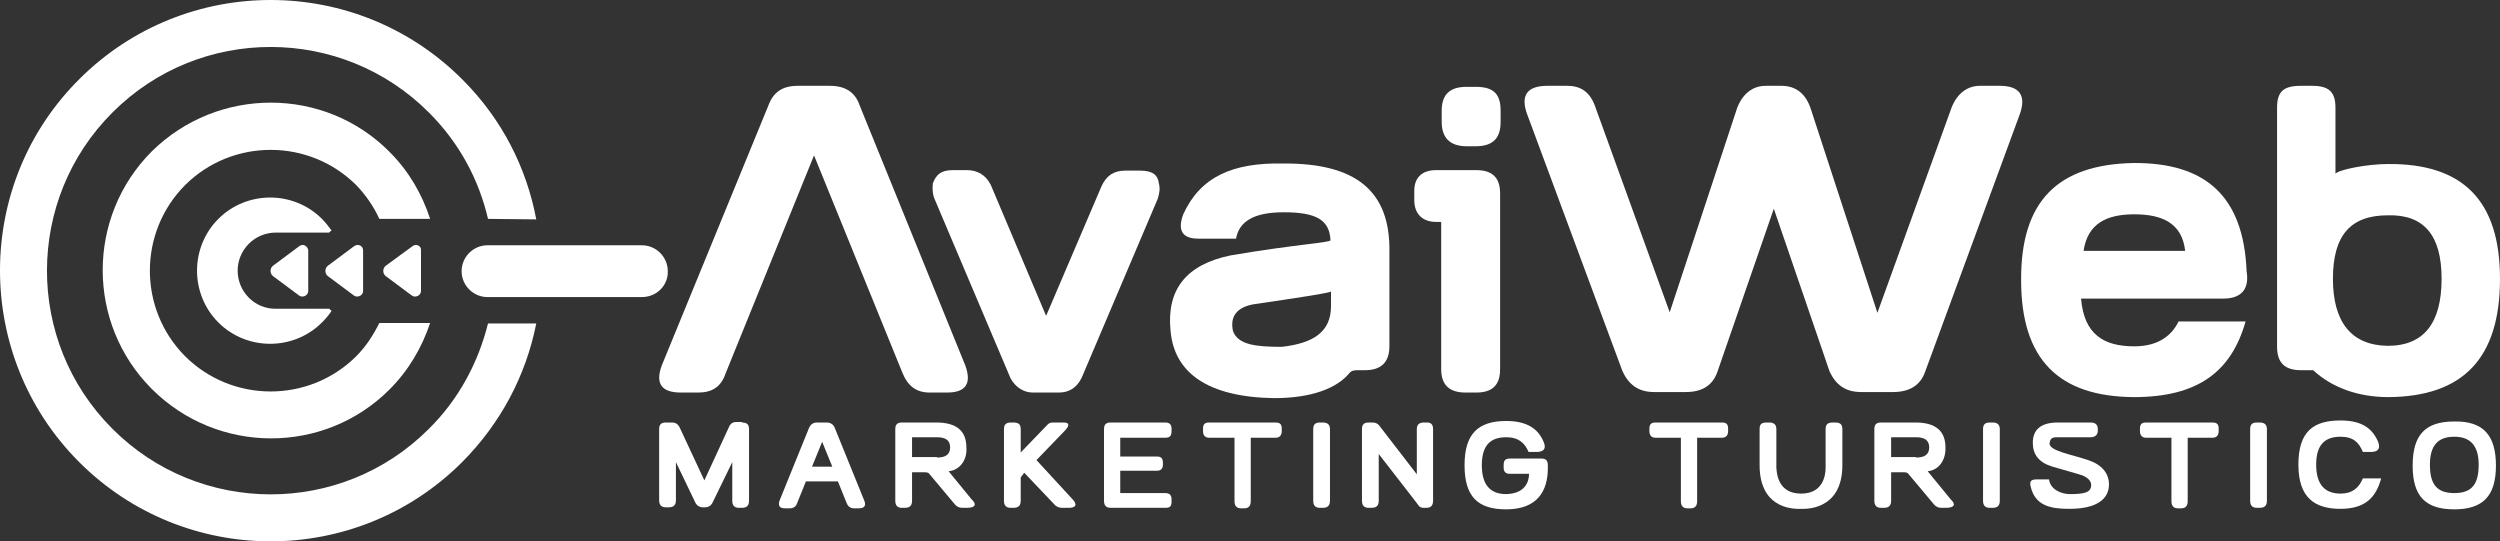
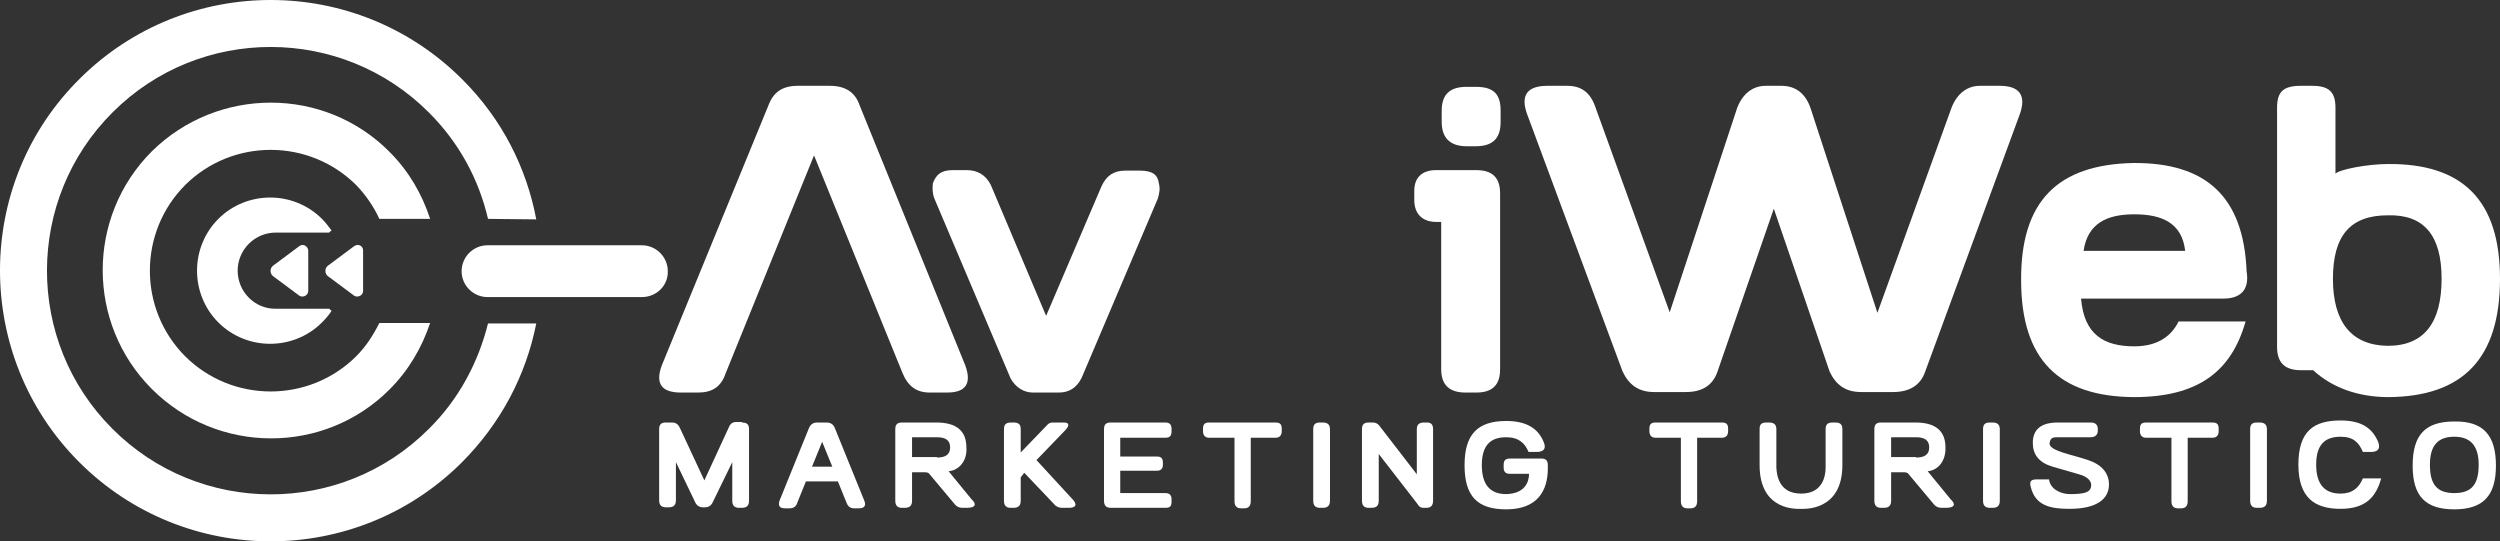
<svg xmlns="http://www.w3.org/2000/svg" version="1.1" id="Livello_1" x="0px" y="0px" viewBox="0 0 492.3 106.6" style="enable-background:new 0 0 492.3 106.6;" xml:space="preserve">
  <rect x="0" y="0" width="492.3" height="106.6" fill="#333333" stroke="none" />
  <style type="text/css">
	.st0{fill:#FFFFFF;}
</style>
  <g>
    <path class="st0" d="M96.1,43.1c-1.8-7.7-5.6-14.9-11.6-20.9C67.4,5,39.4,4.9,22.2,22.1C5,39.2,4.9,67.2,22.1,84.4   c17.1,17.2,45.1,17.3,62.3,0.1c6-5.9,9.8-13.2,11.7-20.8l9.5,0c-2,10.1-6.9,19.6-14.7,27.4c-20.8,20.7-54.6,20.7-75.4-0.2   C-5.2,70.1-5.2,36.2,15.7,15.5C36.5-5.2,70.3-5.2,91.1,15.7c7.8,7.8,12.6,17.4,14.5,27.5L96.1,43.1z" />
    <path class="st0" d="M84.7,63.6c-1.6,4.8-4.2,9.3-8,13.1c-12.9,12.9-33.9,12.8-46.8-0.1C17,63.7,17,42.7,29.9,29.8   C42.9,17,63.9,17,76.7,29.9c3.8,3.8,6.4,8.3,8,13.2l-10,0c-1.1-2.4-2.6-4.6-4.5-6.6c-9.3-9.3-24.4-9.3-33.7-0.1   c-9.3,9.3-9.3,24.4-0.1,33.7c9.3,9.3,24.4,9.3,33.7,0.1c2-2,3.4-4.2,4.6-6.6L84.7,63.6z" />
    <path class="st0" d="M64.8,60.8c0.2,0.1,0.3,0.3,0.5,0.4c-0.5,0.8-1.2,1.6-1.9,2.3c-5.6,5.6-14.8,5.6-20.4,0   c-5.6-5.6-5.6-14.8,0-20.4c5.6-5.6,14.8-5.6,20.4,0c0.7,0.7,1.3,1.5,1.9,2.3c-0.2,0.1-0.3,0.2-0.5,0.4l-10.5,0   c-2,0-3.9,0.8-5.3,2.2c-1.4,1.4-2.2,3.3-2.2,5.3c0,4.1,3.3,7.5,7.4,7.5L64.8,60.8z" />
  </g>
  <g>
    <path class="st0" d="M190.1,72l-20.8-51.2c-0.9-2.7-2.9-3.9-5.9-3.9h-3.1h-3.2c-3,0-4.8,1.2-5.8,3.9L130.3,72   c-1.3,3.6,0,5.3,3.8,5.3h3.4c2.7,0,4.5-1.1,5.4-3.8l17.4-42.9l17.4,42.8c1.1,2.7,2.8,3.9,5.4,3.9h3.4   C190.1,77.3,191.4,75.6,190.1,72z" />
    <path class="st0" d="M206,77.3h-2.6c-1.8,0-3.4-1-4.4-2.8l-15-35.4c-0.4-1-0.4-2-0.3-3c0.6-1.6,1.5-2.6,3.9-2.6h2.8   c2,0,3.7,0.9,4.7,2.9L206,62.2l10.9-25.5c1-2.2,2.5-3.1,4.7-3.1h2.9c2.4,0,3.5,0.8,3.7,2.5c0.3,1.1,0.1,1.9-0.2,3L213,74.4   c-1,2-2.5,2.9-4.5,2.9H206z" />
-     <path class="st0" d="M273.6,49.6v18.6c0,3-1.5,4.7-4.8,4.7h-1.5c-0.7,0-1.2,0.1-1.6,0.6c-2.5,3-7.5,4.9-14.8,4.9   c-13.1-0.2-19.7-5-20.4-13.3c-0.8-8.1,3.1-13,11.8-14.8c12.8-2.2,19.7-2.5,19.7-3c-0.2-4-2.8-5.5-9.2-5.5c-5.9,0-8.8,1.8-9.4,5.2   H236c-2.5,0-4.4-1-3-4.8c3.4-7.4,9.7-10.2,19.7-10C267,32.1,273.8,37.6,273.6,49.6z M262.1,60.3c0,0,0-2.6,0-2.9   c-0.3,0.3-5.7,1.1-14.4,2.4c-3.8,0.4-5.6,2.2-4.9,5.4c1,2.7,4.5,3.1,9.6,3.1C258.7,67.6,262.1,65.3,262.1,60.3z" />
    <path class="st0" d="M290.7,33.5c3.2,0,4.7,1.5,4.7,4.6v34.6c0,3.1-1.5,4.6-4.7,4.6h-2.1c-3.2,0-4.8-1.5-4.8-4.6v-29h-1   c-2.6,0-4.3-1.5-4.3-4.3v-1.8c0-2.8,1.7-4.1,4.3-4.1H290.7z M295.5,24c0,3-1.3,4.8-4.9,4.8h-1.8c-3.4,0-4.9-1.8-4.9-4.8v-2.2   c0-3.2,1.6-4.7,4.9-4.7h1.8c3.6,0,4.9,1.5,4.9,4.7V24z" />
    <path class="st0" d="M338.2,73.2c-0.9,2.6-2.9,4-6.2,4h-3.2h-3.1c-3.1,0-5-1.5-6.2-4.1l-18.7-50.4c-1.5-3.9-0.1-5.8,3.9-5.8h3.9   c2.8,0,4.6,1.3,5.6,4.3l14.6,40.3l13.3-40.3c1.1-2.8,3.1-4.3,5.6-4.3h3.1c2.8,0,4.7,1.5,5.7,4.3l13.2,40.4l14.6-40.4   c1.1-2.8,3.1-4.3,5.6-4.3h3.9c3.9,0,5.3,1.9,3.9,5.7l-18.6,50.6c-0.9,2.6-3,4-6.3,4h-3.1h-3.2c-3.2,0-5-1.5-6.2-4l-11-32.1   L338.2,73.2z" />
    <path class="st0" d="M437.8,58.8h-28c0.6,7.1,4.5,9.4,10.5,9.4c5,0,7.5-2.4,8.7-4.9h13.2c-2.8,9.9-9.4,14.9-22,14.9   c-14.7-0.1-22.2-7.3-22.2-23c-0.1-15.6,7.2-22.8,22.1-23.1c14.3-0.1,21.7,6.6,22.3,21.3C443,57,441.3,58.8,437.8,58.8z M420.3,42.2   c-5.3,0-9.2,1.7-10,7.2c13.4,0,20,0,20,0C429.7,43.9,425.7,42.2,420.3,42.2z" />
    <path class="st0" d="M453.1,72.9c-3.2,0-4.7-1.5-4.7-4.6V21.2c0-3.2,1.3-4.3,4.7-4.3h2.2c3.2,0,4.6,1.1,4.6,4.3v13   c0.7-0.8,6.2-1.9,10.4-1.9c14.6-0.1,22,7.1,22,22.6c0,15.7-7.3,23.2-22,23.3c-5.8,0-11-1.8-14.8-5.3H453.1z M480.8,54.9   c0-8.6-3.5-12.7-10.6-12.5c-7.3,0-10.8,3.9-10.8,12.5c0,8.5,3.6,13.1,10.8,13.2C477.4,68.1,480.8,63.5,480.8,54.9z" />
  </g>
  <g>
    <g>
      <g>
        <g>
-           <path class="st0" d="M81.2,48.5L76,52.3c-0.7,0.5-0.7,1.6,0,2.1l5.1,3.8c0.7,0.5,1.8,0,1.8-0.9l0-8C83,48.4,81.9,47.9,81.2,48.5      z" />
-         </g>
+           </g>
      </g>
      <g>
        <g>
          <path class="st0" d="M69.7,48.5l-5.1,3.8c-0.7,0.5-0.7,1.6,0,2.1l5.1,3.8c0.7,0.5,1.8,0,1.8-0.9l0-8      C71.5,48.4,70.5,47.9,69.7,48.5z" />
        </g>
      </g>
      <g>
        <g>
          <path class="st0" d="M58.9,48.5l-5.1,3.8c-0.7,0.5-0.7,1.6,0,2.1l5.1,3.8c0.7,0.5,1.8,0,1.8-0.9l0-8      C60.6,48.4,59.6,47.9,58.9,48.5z" />
        </g>
      </g>
      <path class="st0" d="M126.4,58.5H96c-2.8,0-5.1-2.3-5.1-5.1l0,0c0-2.8,2.3-5.1,5.1-5.1h30.4c2.8,0,5.1,2.3,5.1,5.1l0,0    C131.6,56.2,129.3,58.5,126.4,58.5z" />
    </g>
  </g>
  <g>
    <path class="st0" d="M146.1,83.2c1,0,1.4,0.4,1.4,1.3v14.1c0,0.9-0.4,1.4-1.4,1.4h-0.6c-0.9,0-1.3-0.5-1.3-1.4v-7.6l-3.8,7.8   c-0.3,0.7-0.8,1.1-1.6,1.1h-0.4c-0.7,0-1.3-0.4-1.6-1.2l-3.7-7.7v7.5c0,0.9-0.4,1.4-1.4,1.4h-0.6c-0.9,0-1.3-0.5-1.3-1.4V84.5   c0-0.9,0.4-1.3,1.3-1.3h1.3c0.5,0,1.1,0.2,1.5,1.1l4.8,10.3l4.8-10.4c0.3-0.8,0.8-1.1,1.5-1.1H146.1z" />
    <path class="st0" d="M158.7,94.8l-1.7,4.2c-0.2,0.7-0.7,1.1-1.5,1.1h-0.9c-1.1,0-1.4-0.5-1.1-1.5l5.8-14.3c0.3-0.7,0.8-1.1,1.6-1.1   h0.9h0.9c0.8,0,1.4,0.3,1.7,1.1l5.8,14.3c0.4,1,0,1.5-1.1,1.5h-0.9c-0.7,0-1.2-0.3-1.5-1.1l-1.7-4.2H158.7z M163.9,91.9l-2-4.9   l-2,4.9H163.9z" />
    <path class="st0" d="M186.8,92.8l4.5,5.5c1.1,1,0.8,1.7-0.9,1.7h-0.9c-0.7,0-1.1-0.3-1.4-0.6l-5.2-6.2c0,0-0.2-0.2-0.7-0.2h-2.6   l0,5.6c0,0.9-0.4,1.4-1.4,1.4h-0.6c-0.9,0-1.3-0.5-1.3-1.4V84.5c0-0.9,0.4-1.3,1.3-1.3h6.8c4,0,5.9,1.7,5.9,4.9   C190.5,90.7,188.9,92.6,186.8,92.8z M184.5,90.1c1.7,0,2.6-0.6,2.6-2c0-1.4-0.9-2-2.6-2h-4.9v3.9H184.5z" />
    <path class="st0" d="M211.1,98.2c1.2,1.2,0.7,1.8-0.6,1.8h-1.4c-0.5,0-1.1-0.2-1.5-0.7l-5.9-6.2L201,94l0,4.6   c0,0.9-0.4,1.4-1.4,1.4H199c-0.9,0-1.3-0.5-1.3-1.4V84.5c0-0.9,0.4-1.3,1.4-1.3h0.5c1,0,1.4,0.4,1.4,1.3v4.6l5.3-5.5   c0.3-0.3,0.6-0.4,1-0.4h2.2c1.1,0,1.2,0.6,0.1,1.7l-5.5,5.7L211.1,98.2z" />
    <path class="st0" d="M220.6,86.2v3.7h7.2c0.8,0,1.2,0.3,1.2,1.2v0.4c0,0.8-0.4,1.2-1.2,1.2h-7.2v4.4h8.9c0.8,0,1.2,0.4,1.2,1.2v0.5   c0,0.9-0.3,1.2-1.2,1.2h-10.8c-0.9,0-1.3-0.5-1.3-1.4V84.5c0-0.9,0.4-1.3,1.3-1.3h10.8c0.8,0,1.2,0.4,1.2,1.2v0.5   c0,0.9-0.3,1.3-1.2,1.3H220.6z" />
    <path class="st0" d="M251.2,83.2c0.9,0,1.2,0.4,1.2,1.2v0.5c0,0.8-0.4,1.3-1.2,1.3h-4.9v12.5c0,0.9-0.4,1.4-1.3,1.4h-0.6   c-0.9,0-1.3-0.5-1.3-1.4V86.2h-5c-0.8,0-1.2-0.5-1.2-1.3v-0.5c0-0.9,0.4-1.2,1.2-1.2H251.2z" />
    <path class="st0" d="M261.9,98.6c0,0.9-0.4,1.4-1.4,1.4h-0.6c-0.9,0-1.3-0.5-1.3-1.4V84.5c0-0.9,0.4-1.3,1.3-1.3h0.6   c0.9,0,1.4,0.4,1.4,1.3V98.6z" />
    <path class="st0" d="M282.2,84.5v14.1c0,0.9-0.4,1.4-1.3,1.4h-0.6c-0.6,0-0.9-0.3-1.2-0.8l-7.6-9.8v9.2c0,0.9-0.4,1.4-1.4,1.4h-0.6   c-0.9,0-1.3-0.5-1.3-1.4V84.5c0-0.9,0.4-1.3,1.3-1.3h0.9c0.4,0,0.9,0.2,1.2,0.6l7.4,9.6v-8.9c0-0.9,0.5-1.3,1.4-1.3h0.6   C281.8,83.2,282.2,83.6,282.2,84.5z" />
    <path class="st0" d="M301.1,93.3h-3.8c-0.8,0-1.2-0.4-1.2-1.2v-0.5c0-0.9,0.3-1.3,1.2-1.3h6.3c0.8,0,1.2,0.4,1.2,1.3v0.6   c0,4.4-2,8.1-8.2,8.1c-5.7,0-8.2-2.6-8.2-8.7c0-6.1,2.6-8.7,8.2-8.7c3.9,0,6.3,1.4,7.4,4.2c0.8,1.9-1.1,1.9-1.4,1.9H301   c-0.7-1.7-1.9-2.9-4.4-2.9c-3.2,0-4.8,1.7-4.8,5.5c0,3.8,1.6,5.7,4.8,5.7C300.3,97.2,301.1,94.9,301.1,93.3z" />
    <path class="st0" d="M339.1,83.2c0.9,0,1.2,0.4,1.2,1.2v0.5c0,0.8-0.4,1.3-1.2,1.3h-4.9v12.5c0,0.9-0.4,1.4-1.3,1.4h-0.6   c-0.9,0-1.3-0.5-1.3-1.4V86.2h-5c-0.8,0-1.2-0.5-1.2-1.3v-0.5c0-0.9,0.4-1.2,1.2-1.2H339.1z" />
    <path class="st0" d="M359.5,92.1v-7.6c0-1,0.5-1.3,1.4-1.3h0.5c1,0,1.4,0.4,1.4,1.3v7.1c0,9.1-7.6,8.6-8.1,8.6   c-0.6,0-8.2,0.6-8.2-8.6v-7.1c0-1,0.4-1.3,1.4-1.3h0.5c0.9,0,1.4,0.4,1.4,1.3v7.6c0.1,1.5,0.5,5.1,4.9,5.1   C359,97.2,359.5,93.6,359.5,92.1z" />
    <path class="st0" d="M379.6,92.8l4.5,5.5c1.1,1,0.8,1.7-0.9,1.7h-0.9c-0.7,0-1.1-0.3-1.4-0.6l-5.2-6.2c0,0-0.2-0.2-0.7-0.2h-2.6   l0,5.6c0,0.9-0.4,1.4-1.4,1.4h-0.6c-0.9,0-1.3-0.5-1.3-1.4V84.5c0-0.9,0.4-1.3,1.3-1.3h6.8c4,0,5.9,1.7,5.9,4.9   C383.2,90.7,381.7,92.6,379.6,92.8z M377.3,90.1c1.7,0,2.6-0.6,2.6-2c0-1.4-0.9-2-2.6-2h-4.9v3.9H377.3z" />
    <path class="st0" d="M393.8,98.6c0,0.9-0.4,1.4-1.4,1.4h-0.6c-0.9,0-1.3-0.5-1.3-1.4V84.5c0-0.9,0.4-1.3,1.3-1.3h0.6   c0.9,0,1.4,0.4,1.4,1.3V98.6z" />
    <path class="st0" d="M405.2,83.2h6.5c0.9,0,1.4,0.4,1.4,1.3v0.3c0,0.8-0.5,1.3-1.4,1.3h-6.7c-0.9,0-1.3,0.3-1.4,1.2   c-0.1,1.5,4.4,2.2,7.6,3.3c2.7,0.9,4.1,2.6,4.1,4.8c0,2.8-2.3,4.8-7.8,4.8c-3.7,0-6.7-0.6-7.6-4.3c-0.3-1.1,0-1.5,1.2-1.5h2.4   c0.2,1.9,2.3,2.9,4.1,2.9c2.8,0,4.2-0.3,4.2-1.8c0-0.9-0.9-1.7-2.4-2.1c-3.5-1-5.2-1.5-5.2-1.5c-2.7-0.8-3.9-2.4-3.9-4.7   C400.3,84.6,401.9,83.2,405.2,83.2z" />
-     <path class="st0" d="M435.7,83.2c0.9,0,1.2,0.4,1.2,1.2v0.5c0,0.8-0.4,1.3-1.2,1.3h-4.9v12.5c0,0.9-0.4,1.4-1.3,1.4h-0.6   c-0.9,0-1.3-0.5-1.3-1.4V86.2h-5c-0.8,0-1.2-0.5-1.2-1.3v-0.5c0-0.9,0.4-1.2,1.2-1.2H435.7z" />
+     <path class="st0" d="M435.7,83.2c0.9,0,1.2,0.4,1.2,1.2v0.5c0,0.8-0.4,1.3-1.2,1.3h-4.9v12.5c0,0.9-0.4,1.4-1.3,1.4h-0.6   c-0.9,0-1.3-0.5-1.3-1.4V86.2h-5c-0.8,0-1.2-0.5-1.2-1.3v-0.5c0-0.9,0.4-1.2,1.2-1.2H435.7" />
    <path class="st0" d="M446.4,98.6c0,0.9-0.4,1.4-1.4,1.4h-0.6c-0.9,0-1.3-0.5-1.3-1.4V84.5c0-0.9,0.4-1.3,1.3-1.3h0.6   c0.9,0,1.4,0.4,1.4,1.3V98.6z" />
    <path class="st0" d="M466.8,89h-1.5c-0.8-1.9-1.9-3-4.4-3c-3.2,0-4.8,1.7-4.8,5.5c0,3.9,1.7,5.7,4.8,5.7c2.3,0,3.6-1.1,4.4-3h3.6   c-1,3.7-3.1,6-8,6c-5.1,0-8.3-2.2-8.3-8.7c0-6.6,3-8.7,8.3-8.7c4,0,6.2,1.4,7.4,4.2C469.1,89.1,467.1,89,466.8,89z" />
    <path class="st0" d="M491.5,91.7c0,6-2.6,8.6-8.2,8.6c-5.7,0-8.2-2.6-8.2-8.6c0-6.1,2.5-8.7,8.2-8.7   C489,82.9,491.5,85.7,491.5,91.7z M483.3,86c-3.2,0-4.8,1.7-4.8,5.5c0,3.8,1.3,5.6,4.8,5.6c3.5,0,4.8-1.8,4.8-5.6   C488.1,87.8,486.5,86,483.3,86z" />
  </g>
</svg>